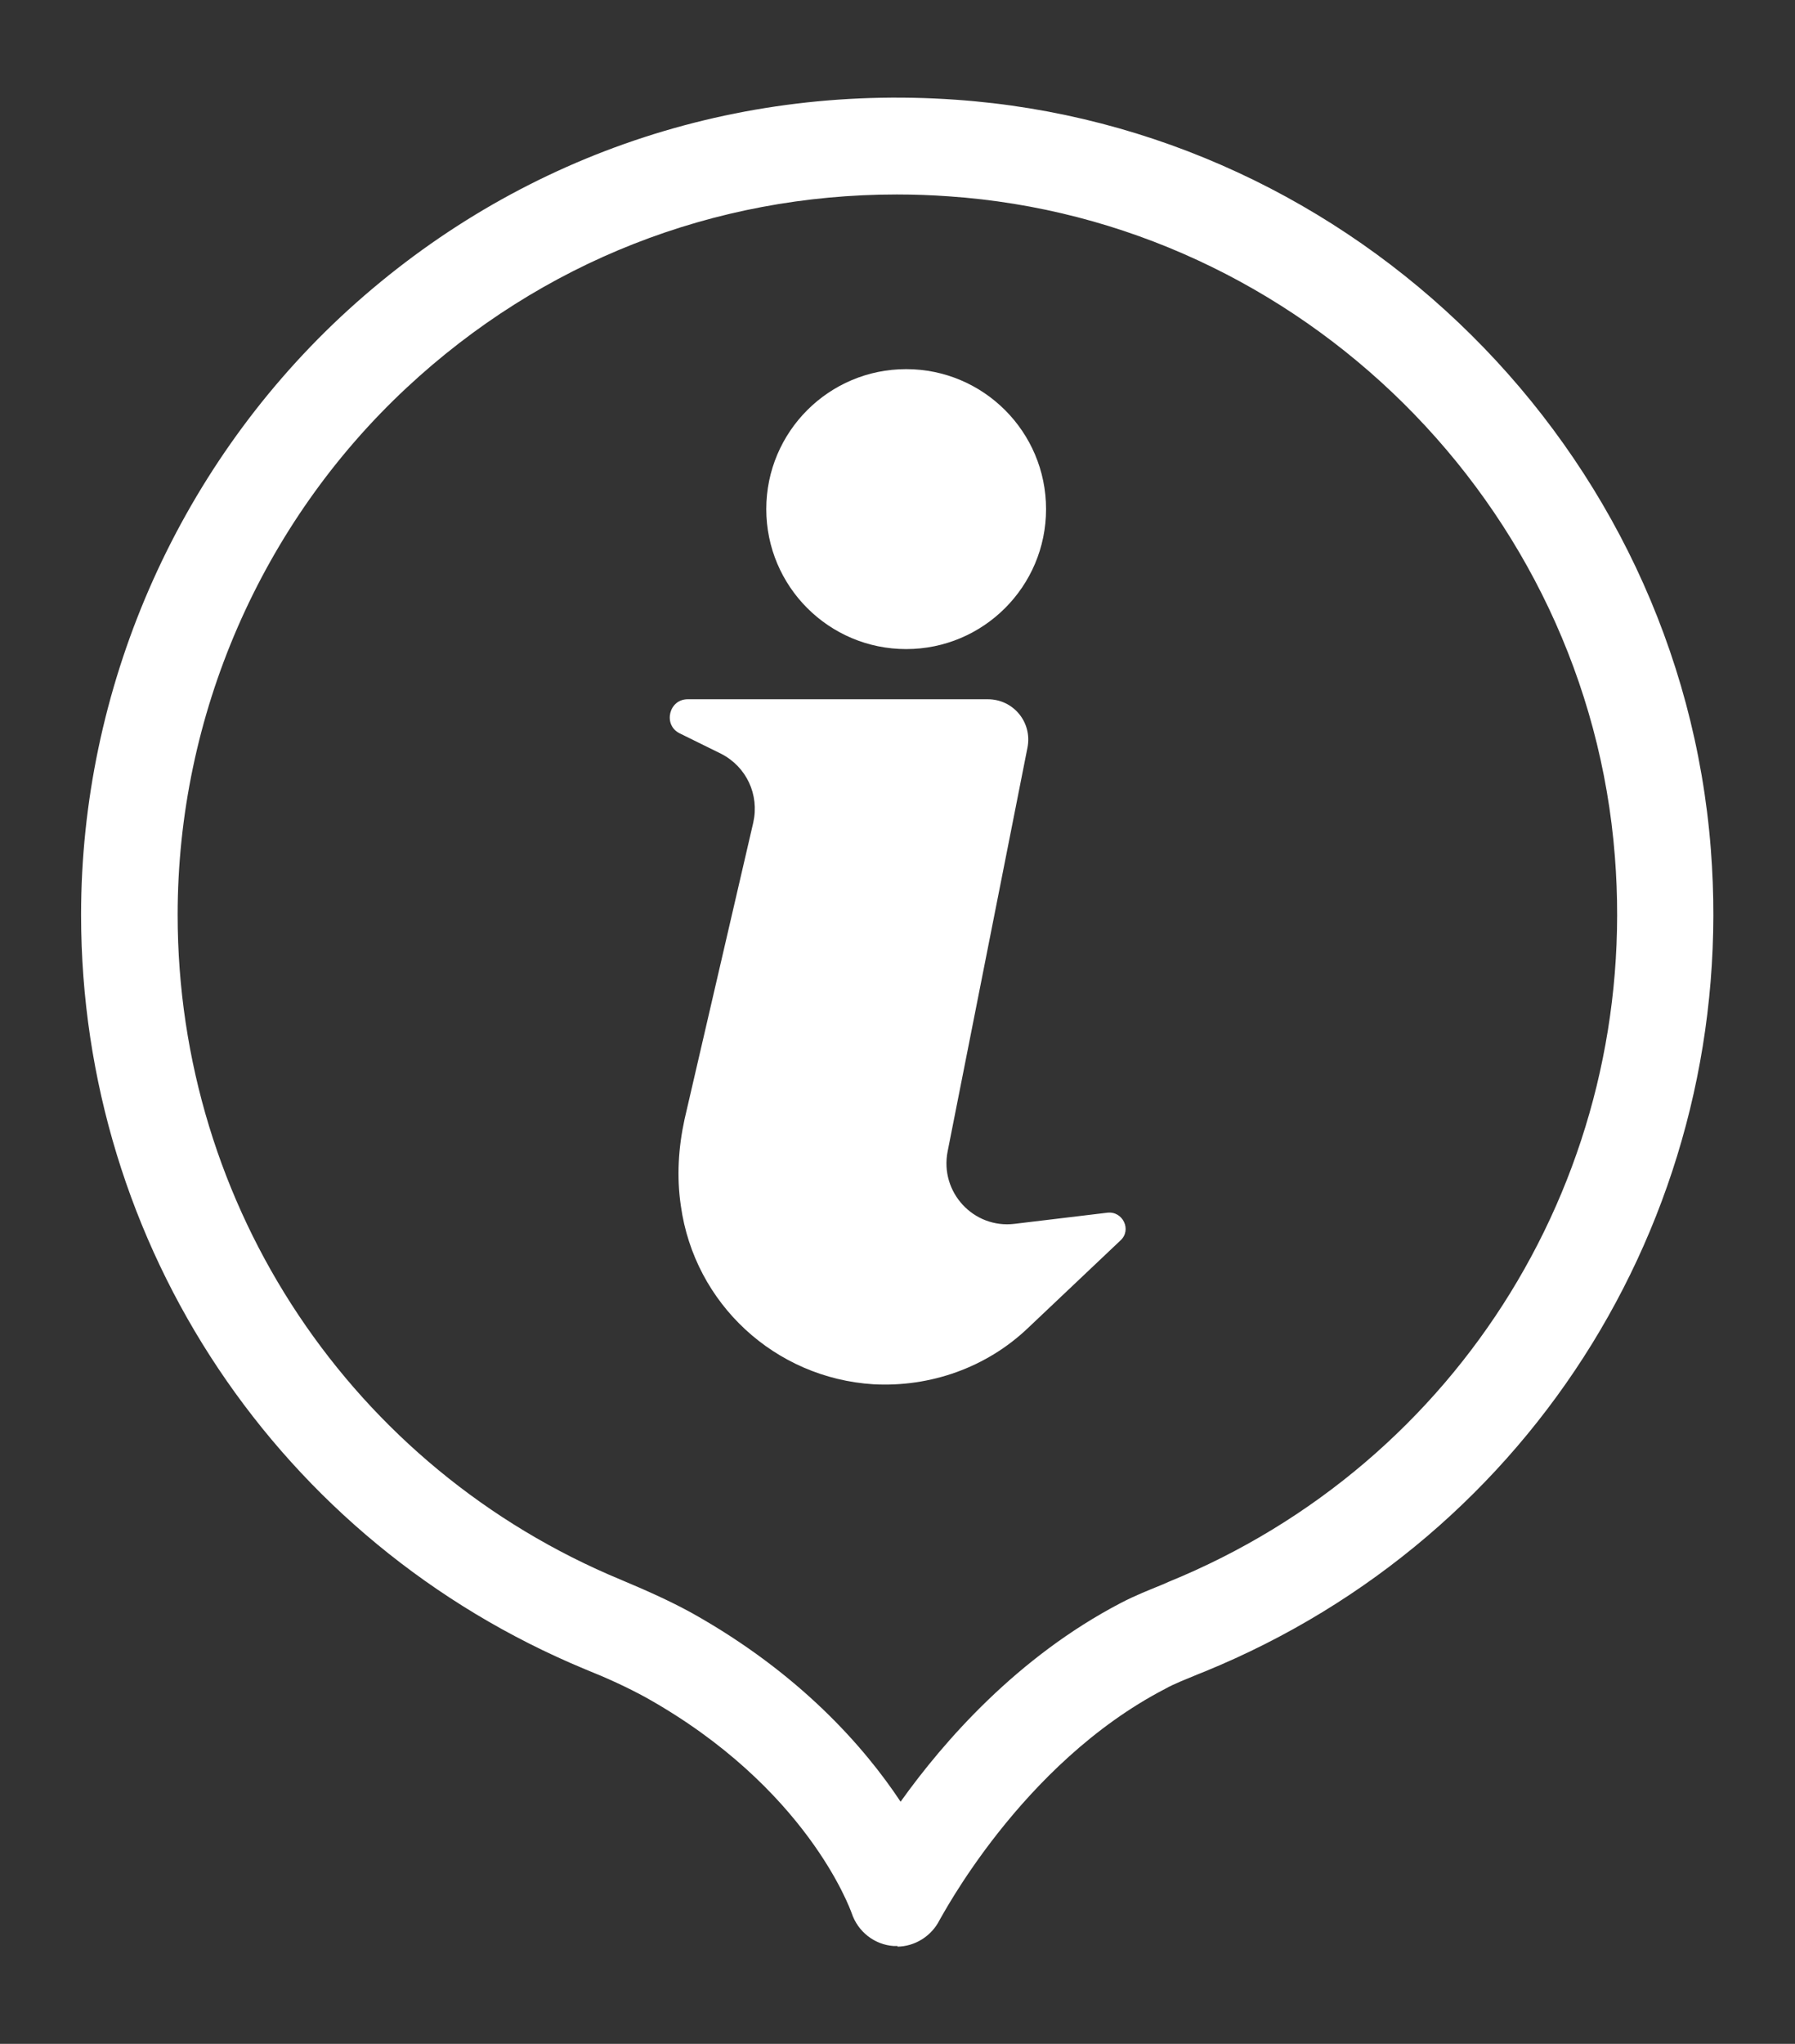
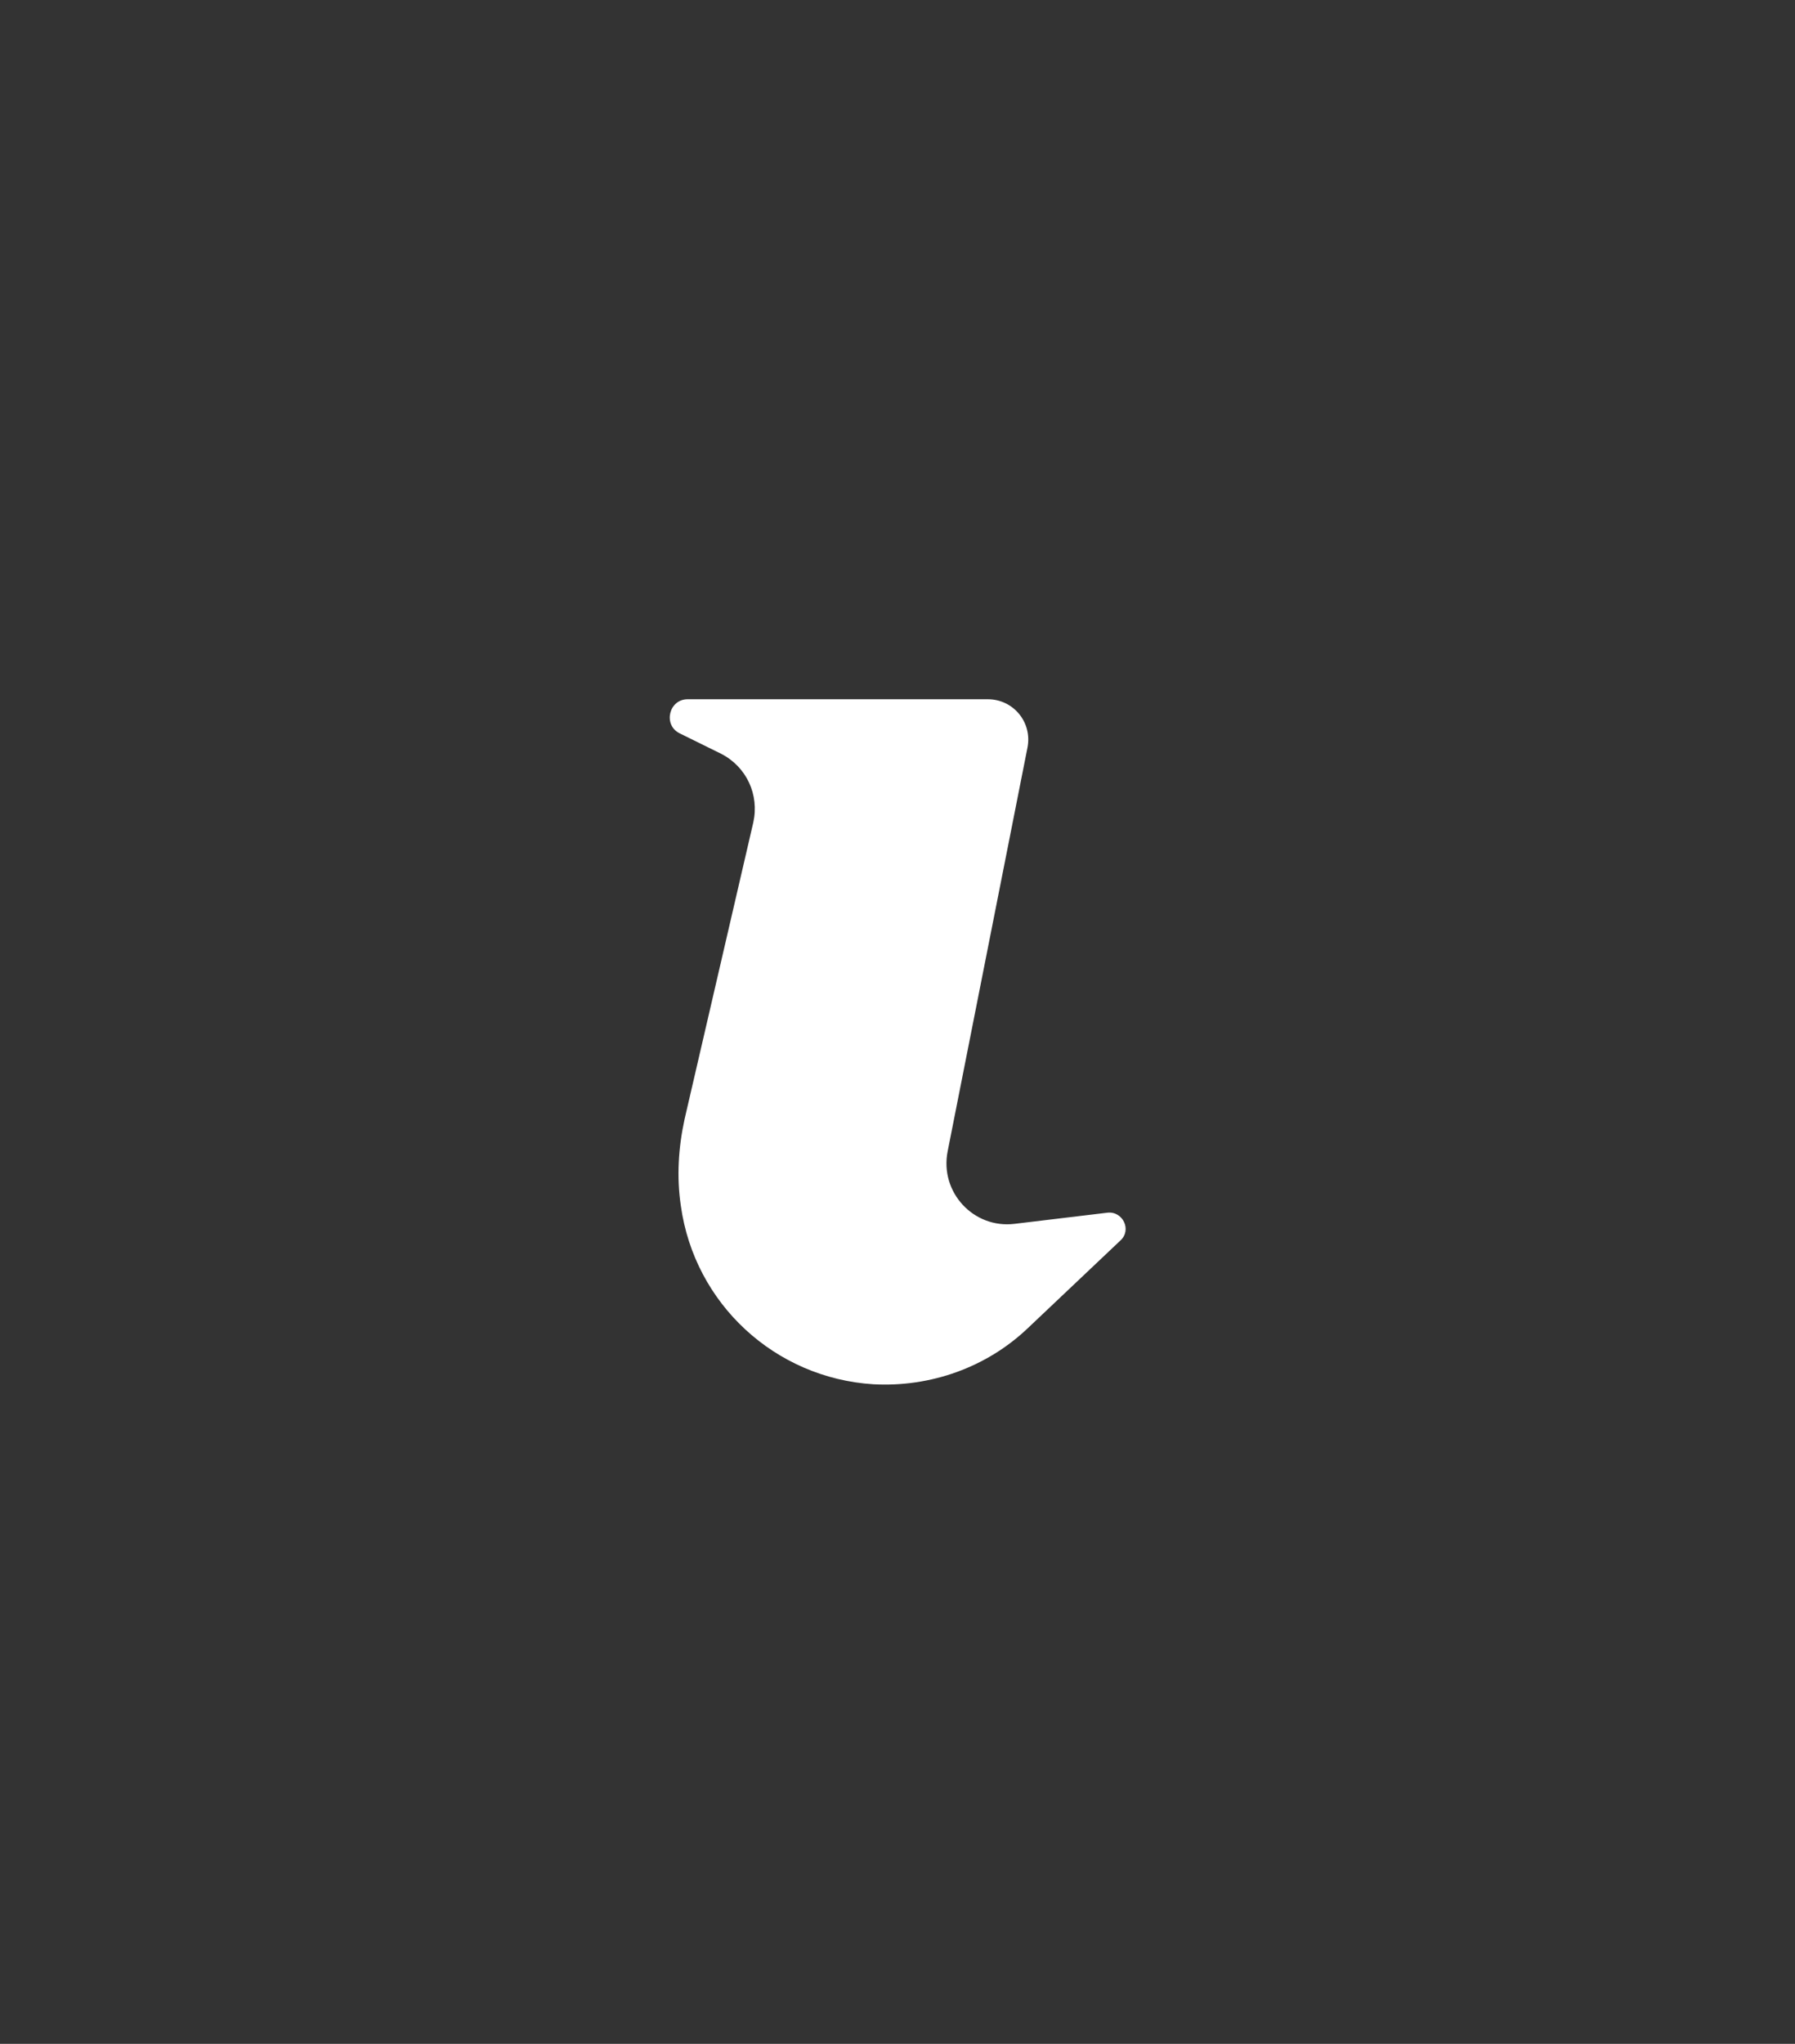
<svg xmlns="http://www.w3.org/2000/svg" id="ozygastric" version="1.1" viewBox="0 0 29 33">
  <rect x="0" y="0" width="29" height="33" fill="#333333" stroke="none" />
  <defs>
    <style>
      .st0 {
        fill: #fff;
      }
    </style>
  </defs>
-   <path class="st0" d="M14.5,31.42h-.06c-.31-.02-.58-.23-.68-.53-.03-.08-.73-2.03-3.32-3.48-.31-.17-.64-.32-.99-.46C4.51,24.9,1.31,20.12,1.31,14.77c0-3.64,1.53-7.16,4.19-9.65,2.7-2.52,6.23-3.77,9.94-3.51,6.45.45,11.7,5.65,12.2,12.1h0c.45,5.77-2.84,11.1-8.18,13.28l-.1.04c-.19.08-.38.15-.54.24-2.33,1.21-3.62,3.71-3.64,3.73-.13.26-.4.43-.69.43h.01ZM14.49,3.14c-2.96,0-5.74,1.09-7.92,3.12-2.35,2.19-3.7,5.29-3.7,8.51,0,4.72,2.82,8.94,7.17,10.74.38.16.77.33,1.15.54,1.73.97,2.77,2.15,3.36,3.04.7-.98,1.89-2.34,3.56-3.21.23-.12.46-.21.68-.3l.09-.04c4.71-1.92,7.61-6.62,7.21-11.71h0c-.44-5.68-5.07-10.27-10.76-10.66-.28-.02-.56-.03-.84-.03Z" />
  <path class="st0" d="M11.1,11.29h4.86c.41,0,.72.37.64.78l-1.29,6.52c-.13.66.42,1.25,1.08,1.17l1.5-.18c.25-.03.4.28.21.45l-1.49,1.41c-.67.64-1.58.96-2.5.91h0c-1.59-.1-2.89-1.3-3.11-2.88h0c-.07-.47-.04-.94.06-1.4l1.11-4.79c.1-.45-.11-.9-.52-1.11l-.67-.33c-.14-.07-.18-.21-.15-.33.03-.12.13-.22.28-.22,0,0-.01,0-.01,0Z" />
-   <circle class="st0" cx="14.64" cy="8.22" r="2.26" />
</svg>